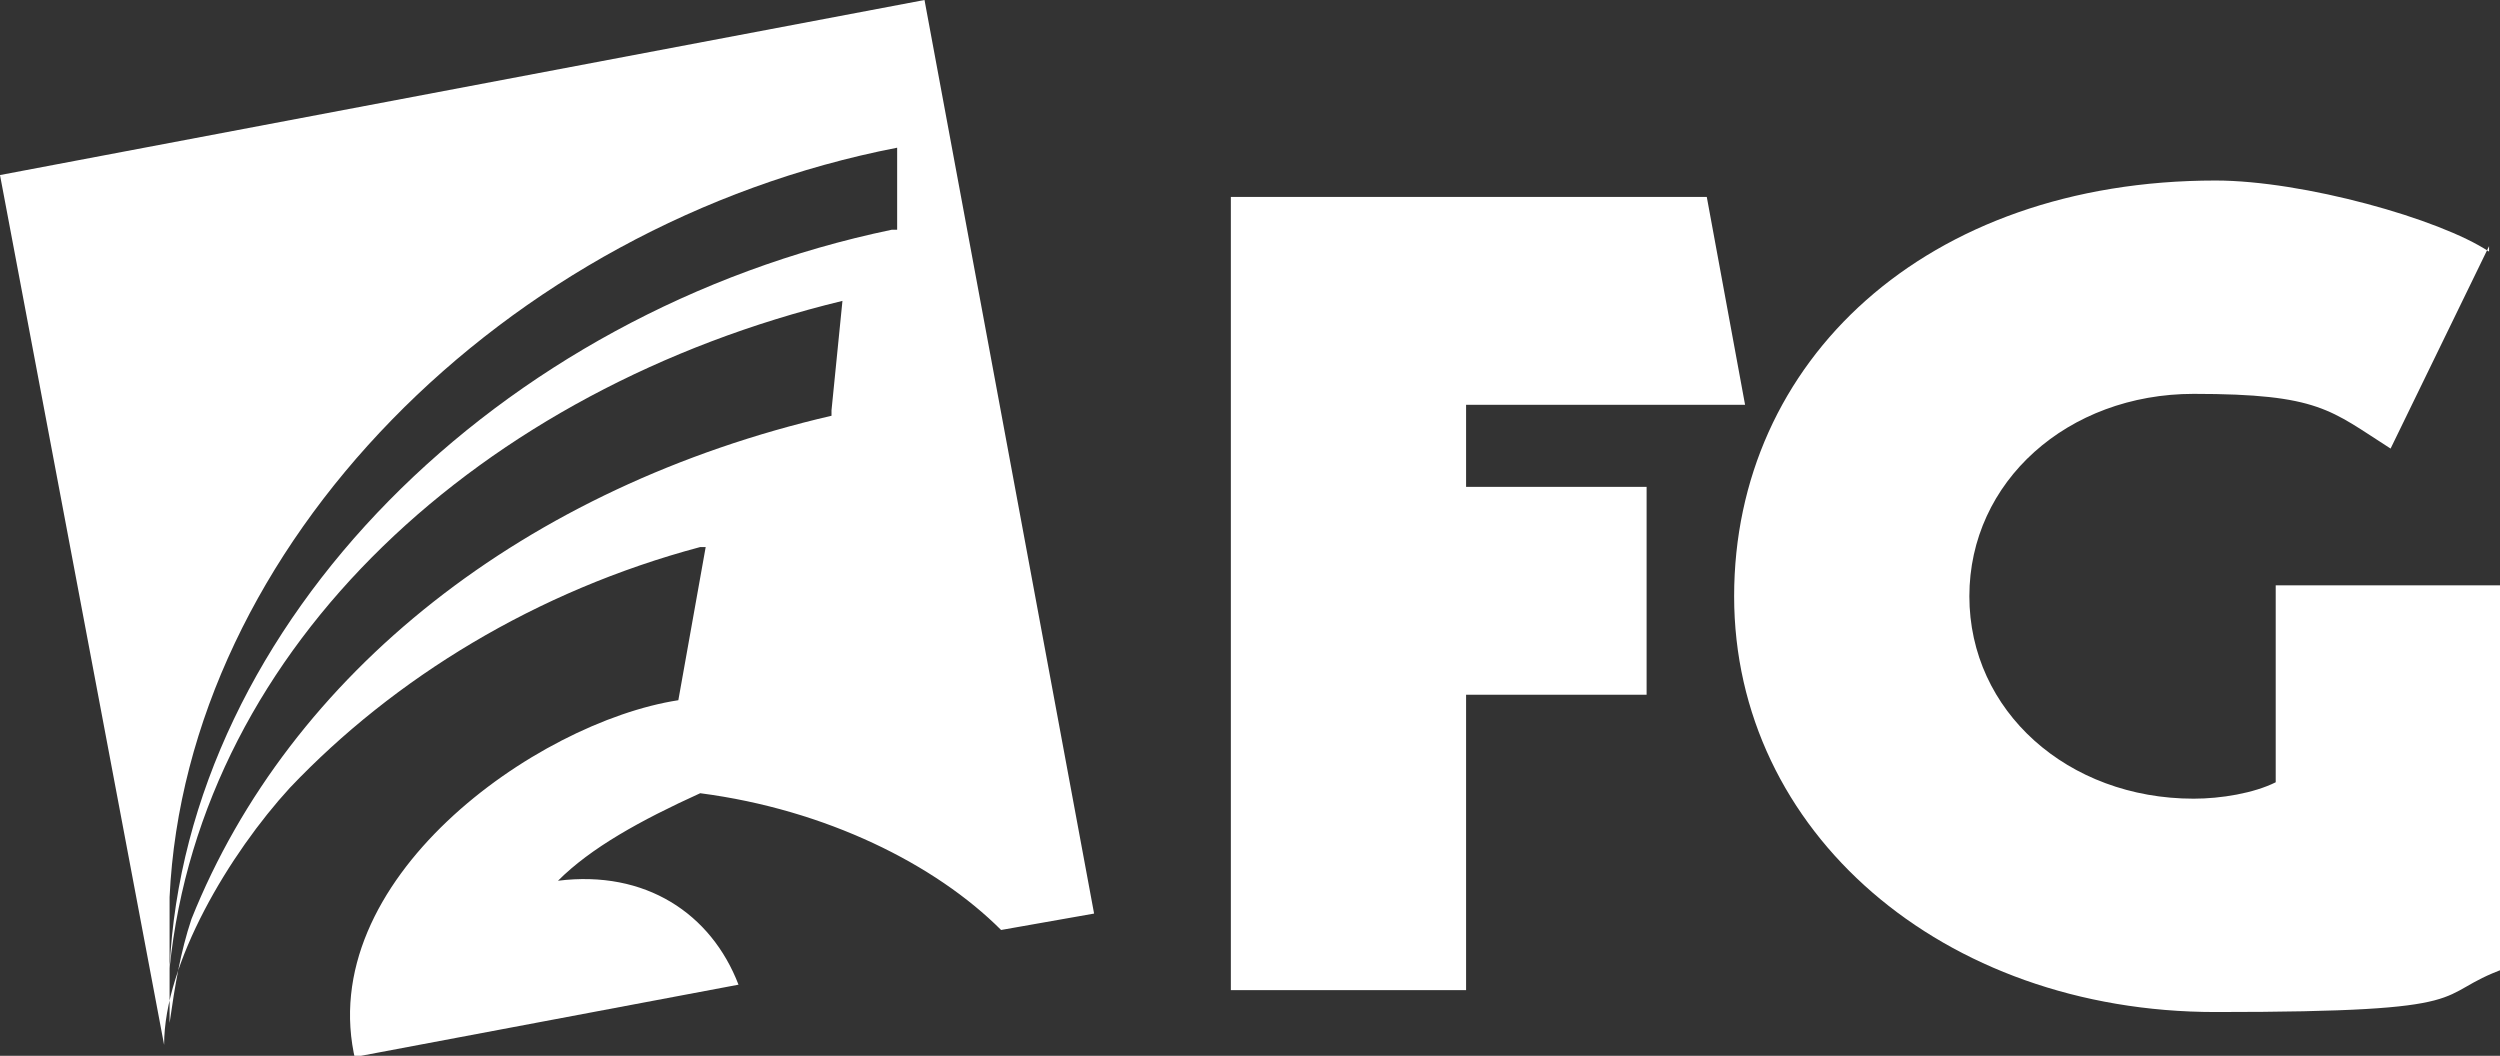
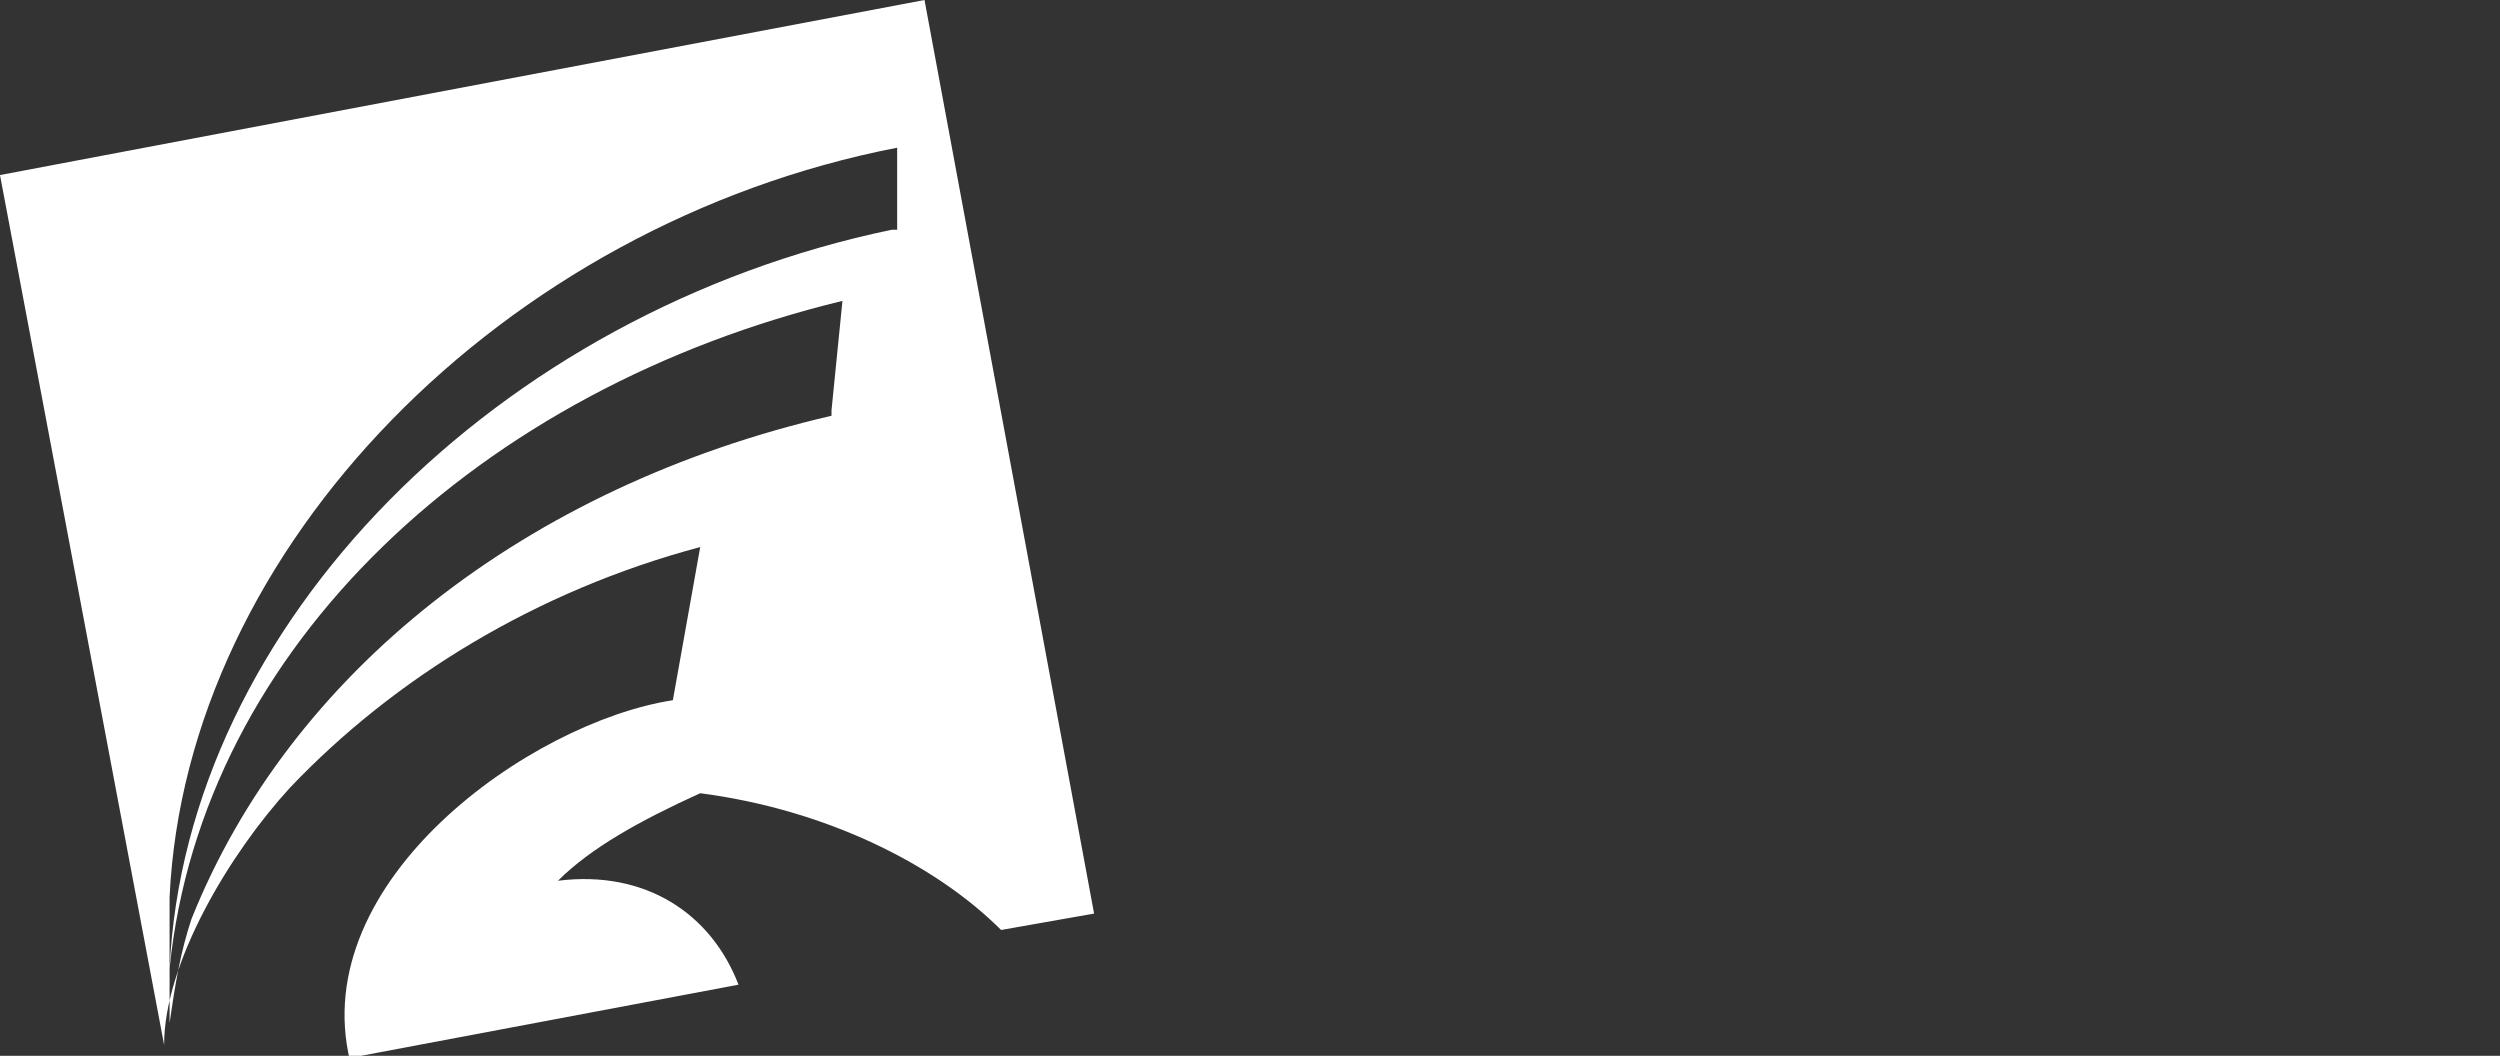
<svg xmlns="http://www.w3.org/2000/svg" version="1.1" viewBox="0 0 45.7 19.3">
  <rect x="0" y="0" width="45.7" height="19.3" fill="#333333" stroke="none" />
  <defs>
    <style>
      .cls-1 {
        fill: #fff;
        fill-rule: evenodd;
      }
    </style>
  </defs>
  <g>
    <g id="Camada_1">
      <g id="Camada_1-2" data-name="Camada_1">
-         <path class="cls-1" d="M45.5,4.6c-.9-.6-3.4-1.3-5-1.3-5.3,0-8.8,3.3-8.8,7.6s3.8,7.6,8.8,7.6,3.9-.3,5.3-.8v-7h-4.2v3.6c-.4.2-1,.3-1.5.3-2.3,0-4.1-1.6-4.1-3.7s1.8-3.7,4.1-3.7,2.5.3,3.6,1l1.8-3.7h0ZM22.5,18.2V3.6h8.7l.7,3.8h-5.1v1.5h3.3v3.8h-3.3v5.4h-4.3Z" />
-         <path class="cls-1" d="M6.6,19.3l6.9-1.3c-.5-1.3-1.7-2.1-3.3-1.9.6-.6,1.5-1.1,2.6-1.6,2.3.3,4.3,1.3,5.5,2.5l1.7-.3L16.9,0,0,3.2l3,15.9c0-1.5,1.2-3.5,2.3-4.7,1.9-2,4.5-3.6,7.5-4.4h.1l-.5,2.8c-2.6.4-6.7,3.3-5.9,6.6M15.2,7.6c-5.6,1.3-9.9,4.7-11.7,9.2-.2.6-.3,1.2-.4,1.9v-1c.6-5.9,5.7-10.6,12.3-12.2l-.2,2h0ZM16.3,4.2c-7.2,1.5-12.9,7.2-13.2,13.5v-1.3c.3-6.4,6.1-12.3,13.3-13.7v1.5h-.1Z" />
+         <path class="cls-1" d="M6.6,19.3l6.9-1.3c-.5-1.3-1.7-2.1-3.3-1.9.6-.6,1.5-1.1,2.6-1.6,2.3.3,4.3,1.3,5.5,2.5l1.7-.3L16.9,0,0,3.2l3,15.9c0-1.5,1.2-3.5,2.3-4.7,1.9-2,4.5-3.6,7.5-4.4l-.5,2.8c-2.6.4-6.7,3.3-5.9,6.6M15.2,7.6c-5.6,1.3-9.9,4.7-11.7,9.2-.2.6-.3,1.2-.4,1.9v-1c.6-5.9,5.7-10.6,12.3-12.2l-.2,2h0ZM16.3,4.2c-7.2,1.5-12.9,7.2-13.2,13.5v-1.3c.3-6.4,6.1-12.3,13.3-13.7v1.5h-.1Z" />
      </g>
    </g>
  </g>
</svg>